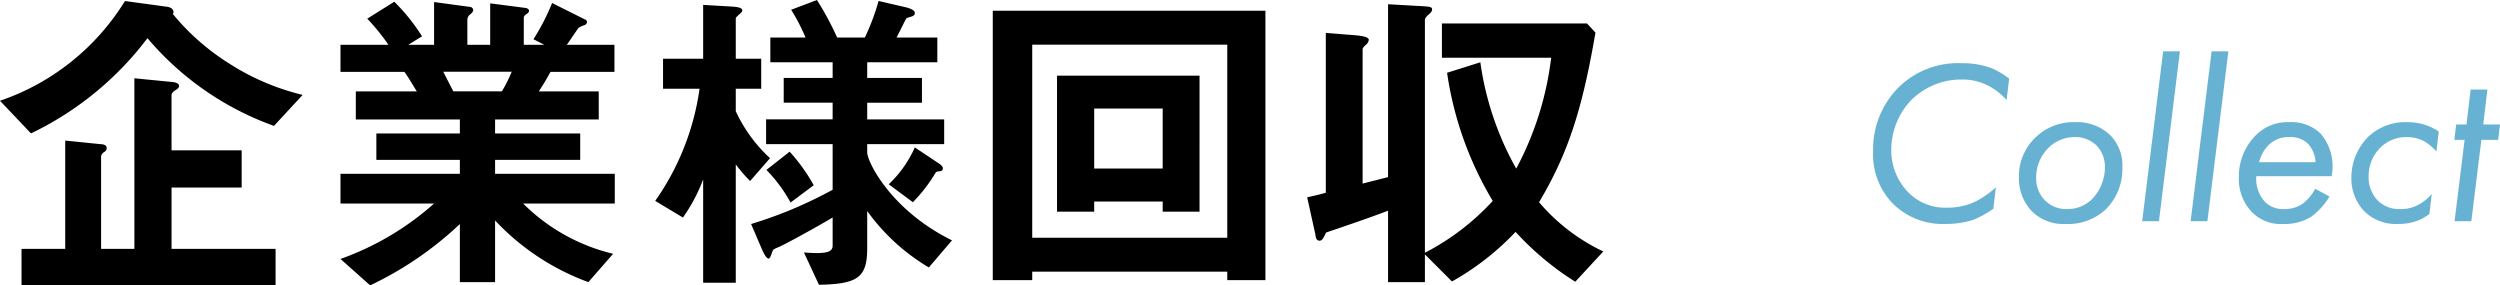
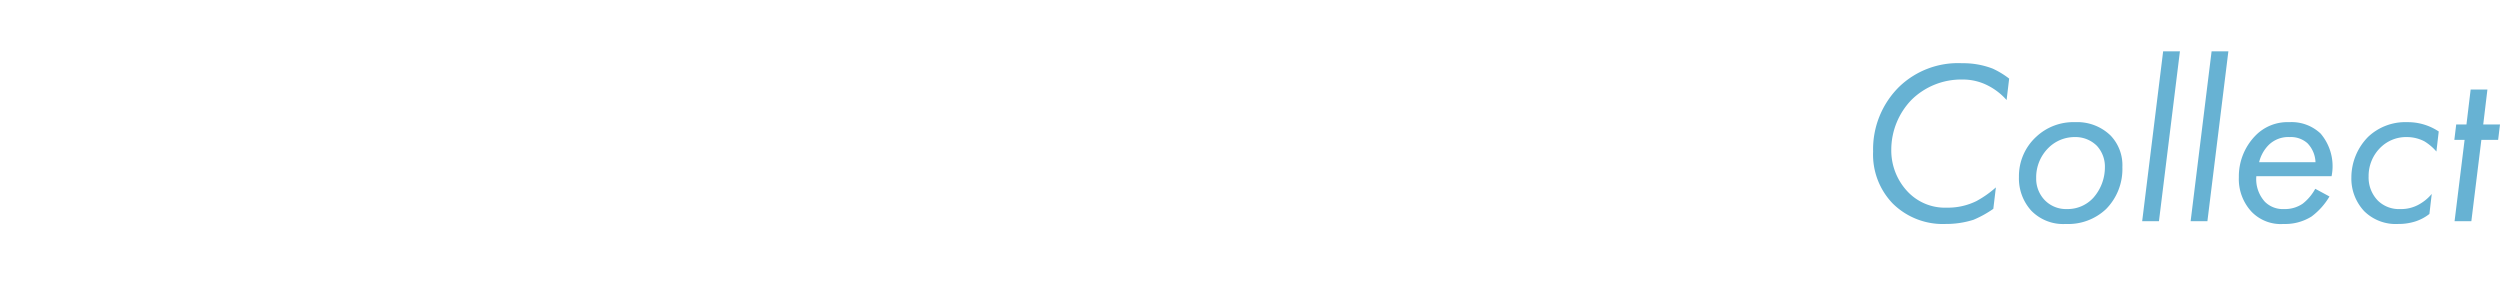
<svg xmlns="http://www.w3.org/2000/svg" width="214.632" height="24.5" viewBox="0 0 214.632 24.5">
  <g transform="translate(-23.008 -33.012)">
-     <path d="M13.5-12.24a7.271,7.271,0,0,0-1.42-.86,7.042,7.042,0,0,0-2.62-.46,7.274,7.274,0,0,0-5.4,2.02A7.537,7.537,0,0,0,1.82-5.98,6.051,6.051,0,0,0,3.5-1.52,6.111,6.111,0,0,0,8.04.24a7.771,7.771,0,0,0,2.4-.36,9.11,9.11,0,0,0,1.7-.94l.22-1.84a8.781,8.781,0,0,1-1.68,1.18,5.549,5.549,0,0,1-2.54.56A4.4,4.4,0,0,1,4.78-2.54a5.143,5.143,0,0,1-1.4-3.6,6.171,6.171,0,0,1,1.74-4.28,6.067,6.067,0,0,1,4.34-1.74,4.7,4.7,0,0,1,2.26.54,5.425,5.425,0,0,1,1.56,1.22ZM18.36.24a4.725,4.725,0,0,0,3.46-1.28,4.879,4.879,0,0,0,1.4-3.6A3.677,3.677,0,0,0,22.2-7.36,4.1,4.1,0,0,0,19.16-8.5a4.656,4.656,0,0,0-3.32,1.24,4.577,4.577,0,0,0-1.5,3.46A4.111,4.111,0,0,0,15.4-.9,3.816,3.816,0,0,0,18.36.24Zm.78-7.46a2.6,2.6,0,0,1,1.9.76,2.64,2.64,0,0,1,.68,1.84,3.948,3.948,0,0,1-1,2.62,2.988,2.988,0,0,1-2.26.96,2.539,2.539,0,0,1-1.92-.78,2.66,2.66,0,0,1-.72-1.88,3.561,3.561,0,0,1,1.06-2.6A3.186,3.186,0,0,1,19.14-7.22Zm7.58-7.36L24.92,0h1.44l1.8-14.58Zm4.16,0L29.08,0h1.44l1.8-14.58Zm8.9,11.8A4.146,4.146,0,0,1,38.7-1.5a2.7,2.7,0,0,1-1.6.46,2.176,2.176,0,0,1-1.64-.62,2.886,2.886,0,0,1-.74-2.2h6.46a4.323,4.323,0,0,0-.94-3.66,3.627,3.627,0,0,0-2.7-.98,3.828,3.828,0,0,0-2.9,1.16,5,5,0,0,0-1.42,3.56A4.115,4.115,0,0,0,34.32-.8,3.483,3.483,0,0,0,37.06.24a4.258,4.258,0,0,0,2.4-.64A5.832,5.832,0,0,0,41-2.12ZM34.96-5.06a3.145,3.145,0,0,1,.8-1.46,2.4,2.4,0,0,1,1.82-.7,2.136,2.136,0,0,1,1.52.52,2.458,2.458,0,0,1,.7,1.64ZM50.38-7.7a4.779,4.779,0,0,0-2.7-.8,4.641,4.641,0,0,0-3.36,1.26,4.972,4.972,0,0,0-1.44,3.48,4.084,4.084,0,0,0,1.1,2.9A3.848,3.848,0,0,0,46.9.24,4.744,4.744,0,0,0,48.38.02a3.9,3.9,0,0,0,1.2-.64l.2-1.72a3.869,3.869,0,0,1-1.16.94,3.123,3.123,0,0,1-1.54.36,2.578,2.578,0,0,1-1.92-.72,2.842,2.842,0,0,1-.8-2.08,3.411,3.411,0,0,1,1.06-2.52,3.13,3.13,0,0,1,2.22-.86,3.258,3.258,0,0,1,1.5.36,4.344,4.344,0,0,1,1.04.88Zm5.1.72.16-1.32H54.2l.36-3H53.12l-.36,3h-.88l-.16,1.32h.88L51.74,0h1.44l.86-6.98Z" transform="translate(182 52)" fill="#67b2d3" />
-     <path d="M26.992-14.84a20.6,20.6,0,0,1-6.384-2.744,19.974,19.974,0,0,1-4.76-4.2.3.3,0,0,0,.056-.168c0-.224-.2-.392-.5-.448l-3.668-.5A20.3,20.3,0,0,1,1.008-14.336l2.66,2.8a27.311,27.311,0,0,0,10-8.176A25.473,25.473,0,0,0,24.528-12.18ZM24.668,1.484V-1.624H15.736V-6.888h6.02V-10.08h-6.02v-4.76c0-.168.224-.336.308-.392.112-.056.336-.2.336-.364,0-.252-.308-.336-.7-.364l-3.136-.308V-1.624H9.688V-9.548a.49.49,0,0,1,.28-.392c.2-.168.2-.252.2-.336,0-.28-.336-.336-.532-.336L6.608-10.92v9.3H2.856V1.484Zm29.12-7V-8.064H43.512v-1.2H50.82v-2.268H43.512v-1.2h8.9v-2.408H47.264c.364-.56.644-1.008,1.008-1.68H53.76v-2.324H49.672c.168-.224.952-1.4,1.008-1.456a2.469,2.469,0,0,1,.56-.252.343.343,0,0,0,.168-.252.271.271,0,0,0-.2-.224l-2.8-1.4a19.358,19.358,0,0,1-1.6,3.108l.924.476H45.976v-2.324c0-.14.14-.252.224-.308.14-.084.224-.168.224-.28,0-.168-.168-.224-.308-.252l-3.024-.392v3.556h-1.96v-2.184a.6.6,0,0,1,.28-.448c.084-.084.224-.2.224-.364a.3.3,0,0,0-.252-.252l-3.108-.42v3.668H36.064l1.176-.728a16.689,16.689,0,0,0-2.38-2.968l-2.324,1.456a17.653,17.653,0,0,1,1.82,2.24H30.24v2.324h5.488c.28.392.364.532,1.064,1.68H31.556v2.408h8.932v1.2H33.32v2.268h7.168v1.2H30.24v2.548h8.036A24.363,24.363,0,0,1,30.24-.756l2.548,2.268a29.8,29.8,0,0,0,7.7-5.264V1.232h3.024V-4.06A20.746,20.746,0,0,0,51.52,1.232L53.648-1.2A16.278,16.278,0,0,1,45.92-5.516ZM44.94-16.828a13.421,13.421,0,0,1-.84,1.68H39.928c-.476-.9-.5-.98-.868-1.68ZM81.956-8.54c0-.2-.308-.392-.392-.448l-2.016-1.344a9.84,9.84,0,0,1-2.24,3.164l2.072,1.54a13.2,13.2,0,0,0,1.96-2.548c.056-.056.084-.084.336-.112A.25.25,0,0,0,81.956-8.54Zm.784,6.188c-5.264-2.6-7.28-6.748-7.28-7.56v-.7h6.608V-12.74H75.46v-1.428h4.7V-16.3h-4.7V-17.64h6.02v-2.128h-3.5c.14-.252.784-1.568.812-1.6.056-.084.112-.084.364-.168.336-.084.392-.2.392-.336,0-.308-.616-.448-.812-.5l-2.3-.532a19.372,19.372,0,0,1-1.176,3.136h-2.38a26.278,26.278,0,0,0-1.736-3.22l-2.212.84a16.273,16.273,0,0,1,1.232,2.38H67.144v2.128h5.348V-16.3h-4.2v2.128h4.2v1.428H66.78v2.128h5.712v3.92a36.83,36.83,0,0,1-7,2.94L66.416-1.6c.112.252.364.812.588.812.112,0,.2-.28.308-.588.084-.224.14-.224.588-.42.532-.224,3.388-1.792,4.592-2.52V-1.9c0,.588-.588.728-2.464.588l1.288,2.772C74.648,1.4,75.46.84,75.46-1.68V-4.872A17.472,17.472,0,0,0,80.752-.028ZM70.868-7.084A15.107,15.107,0,0,0,68.8-9.968L66.808-8.4A12.667,12.667,0,0,1,68.88-5.6ZM67.116-9.408a12.714,12.714,0,0,1-2.94-4.032v-1.932H66.36v-2.576H64.176V-21.42c0-.084.28-.308.42-.448.056-.056.14-.112.14-.224,0-.252-.476-.308-.952-.336l-2.408-.14v4.62H57.932v2.576h3.136A22.032,22.032,0,0,1,57.26-5.74l2.38,1.428a14.476,14.476,0,0,0,1.736-3.276V1.288h2.8V-8.876a11.9,11.9,0,0,0,1.232,1.428ZM109.648,1.064V-22.064H86.24V1.064h3.388V.336h16.744v.728Zm-3.276-3.64H89.628V-19.152h16.744Zm-2.38-2.24V-16.492H91.756V-4.816h3.192v-.868h5.88v.868Zm-3.164-3.7h-5.88v-5.152h5.88ZM138.656-1.4a16.467,16.467,0,0,1-5.516-4.228c2.66-4.452,3.78-8.428,4.844-14.56l-.728-.784H124.8v2.94h9.38a26.99,26.99,0,0,1-3,9.52,25.9,25.9,0,0,1-3.08-9.128l-2.856.9a29.634,29.634,0,0,0,3.92,11,20.9,20.9,0,0,1-5.824,4.452V-21.252c0-.112.028-.224.308-.476.252-.2.308-.336.308-.448,0-.224-.14-.252-1.316-.308l-2.464-.14v14.84c-1.288.336-1.456.364-2.184.56V-18.76c0-.112.14-.252.224-.336a.683.683,0,0,0,.308-.476c0-.28-.84-.364-1.2-.392l-2.492-.2V-6.44c-.5.14-.616.168-1.6.392l.7,3.164c.028.14.028.56.364.56.252,0,.364-.308.56-.7,1.232-.42,3.556-1.2,5.32-1.876V1.232h3.164v-2.38l2.324,2.324a22.836,22.836,0,0,0,5.46-4.256A24.792,24.792,0,0,0,136.248,1.2Z" transform="translate(22 56)" />
+     <path d="M13.5-12.24a7.271,7.271,0,0,0-1.42-.86,7.042,7.042,0,0,0-2.62-.46,7.274,7.274,0,0,0-5.4,2.02A7.537,7.537,0,0,0,1.82-5.98,6.051,6.051,0,0,0,3.5-1.52,6.111,6.111,0,0,0,8.04.24a7.771,7.771,0,0,0,2.4-.36,9.11,9.11,0,0,0,1.7-.94l.22-1.84a8.781,8.781,0,0,1-1.68,1.18,5.549,5.549,0,0,1-2.54.56A4.4,4.4,0,0,1,4.78-2.54a5.143,5.143,0,0,1-1.4-3.6,6.171,6.171,0,0,1,1.74-4.28,6.067,6.067,0,0,1,4.34-1.74,4.7,4.7,0,0,1,2.26.54,5.425,5.425,0,0,1,1.56,1.22ZM18.36.24a4.725,4.725,0,0,0,3.46-1.28,4.879,4.879,0,0,0,1.4-3.6A3.677,3.677,0,0,0,22.2-7.36,4.1,4.1,0,0,0,19.16-8.5a4.656,4.656,0,0,0-3.32,1.24,4.577,4.577,0,0,0-1.5,3.46A4.111,4.111,0,0,0,15.4-.9,3.816,3.816,0,0,0,18.36.24Zm.78-7.46a2.6,2.6,0,0,1,1.9.76,2.64,2.64,0,0,1,.68,1.84,3.948,3.948,0,0,1-1,2.62,2.988,2.988,0,0,1-2.26.96,2.539,2.539,0,0,1-1.92-.78,2.66,2.66,0,0,1-.72-1.88,3.561,3.561,0,0,1,1.06-2.6A3.186,3.186,0,0,1,19.14-7.22Zm7.58-7.36L24.92,0h1.44l1.8-14.58Zm4.16,0L29.08,0h1.44l1.8-14.58Zm8.9,11.8A4.146,4.146,0,0,1,38.7-1.5a2.7,2.7,0,0,1-1.6.46,2.176,2.176,0,0,1-1.64-.62,2.886,2.886,0,0,1-.74-2.2h6.46a4.323,4.323,0,0,0-.94-3.66,3.627,3.627,0,0,0-2.7-.98,3.828,3.828,0,0,0-2.9,1.16,5,5,0,0,0-1.42,3.56A4.115,4.115,0,0,0,34.32-.8,3.483,3.483,0,0,0,37.06.24a4.258,4.258,0,0,0,2.4-.64A5.832,5.832,0,0,0,41-2.12M34.96-5.06a3.145,3.145,0,0,1,.8-1.46,2.4,2.4,0,0,1,1.82-.7,2.136,2.136,0,0,1,1.52.52,2.458,2.458,0,0,1,.7,1.64ZM50.38-7.7a4.779,4.779,0,0,0-2.7-.8,4.641,4.641,0,0,0-3.36,1.26,4.972,4.972,0,0,0-1.44,3.48,4.084,4.084,0,0,0,1.1,2.9A3.848,3.848,0,0,0,46.9.24,4.744,4.744,0,0,0,48.38.02a3.9,3.9,0,0,0,1.2-.64l.2-1.72a3.869,3.869,0,0,1-1.16.94,3.123,3.123,0,0,1-1.54.36,2.578,2.578,0,0,1-1.92-.72,2.842,2.842,0,0,1-.8-2.08,3.411,3.411,0,0,1,1.06-2.52,3.13,3.13,0,0,1,2.22-.86,3.258,3.258,0,0,1,1.5.36,4.344,4.344,0,0,1,1.04.88Zm5.1.72.16-1.32H54.2l.36-3H53.12l-.36,3h-.88l-.16,1.32h.88L51.74,0h1.44l.86-6.98Z" transform="translate(182 52)" fill="#67b2d3" />
  </g>
</svg>